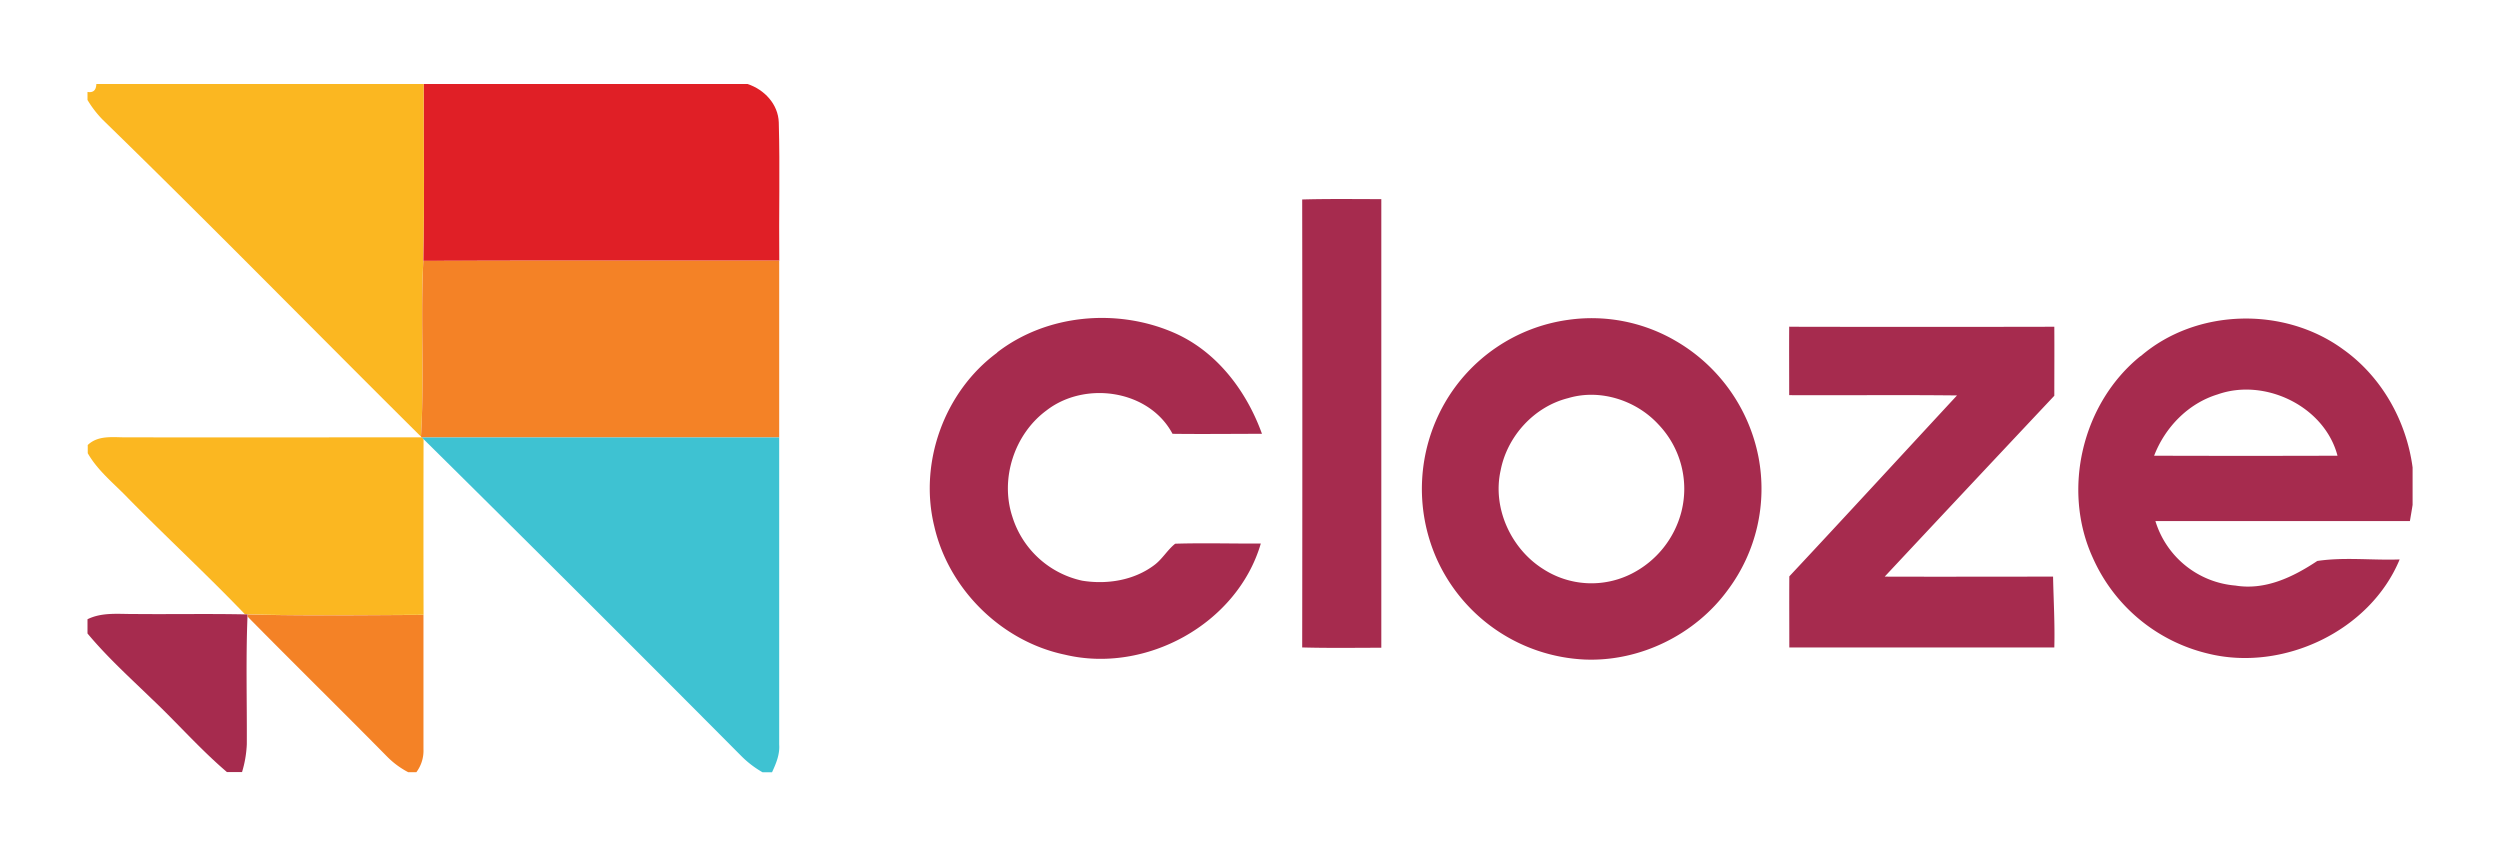
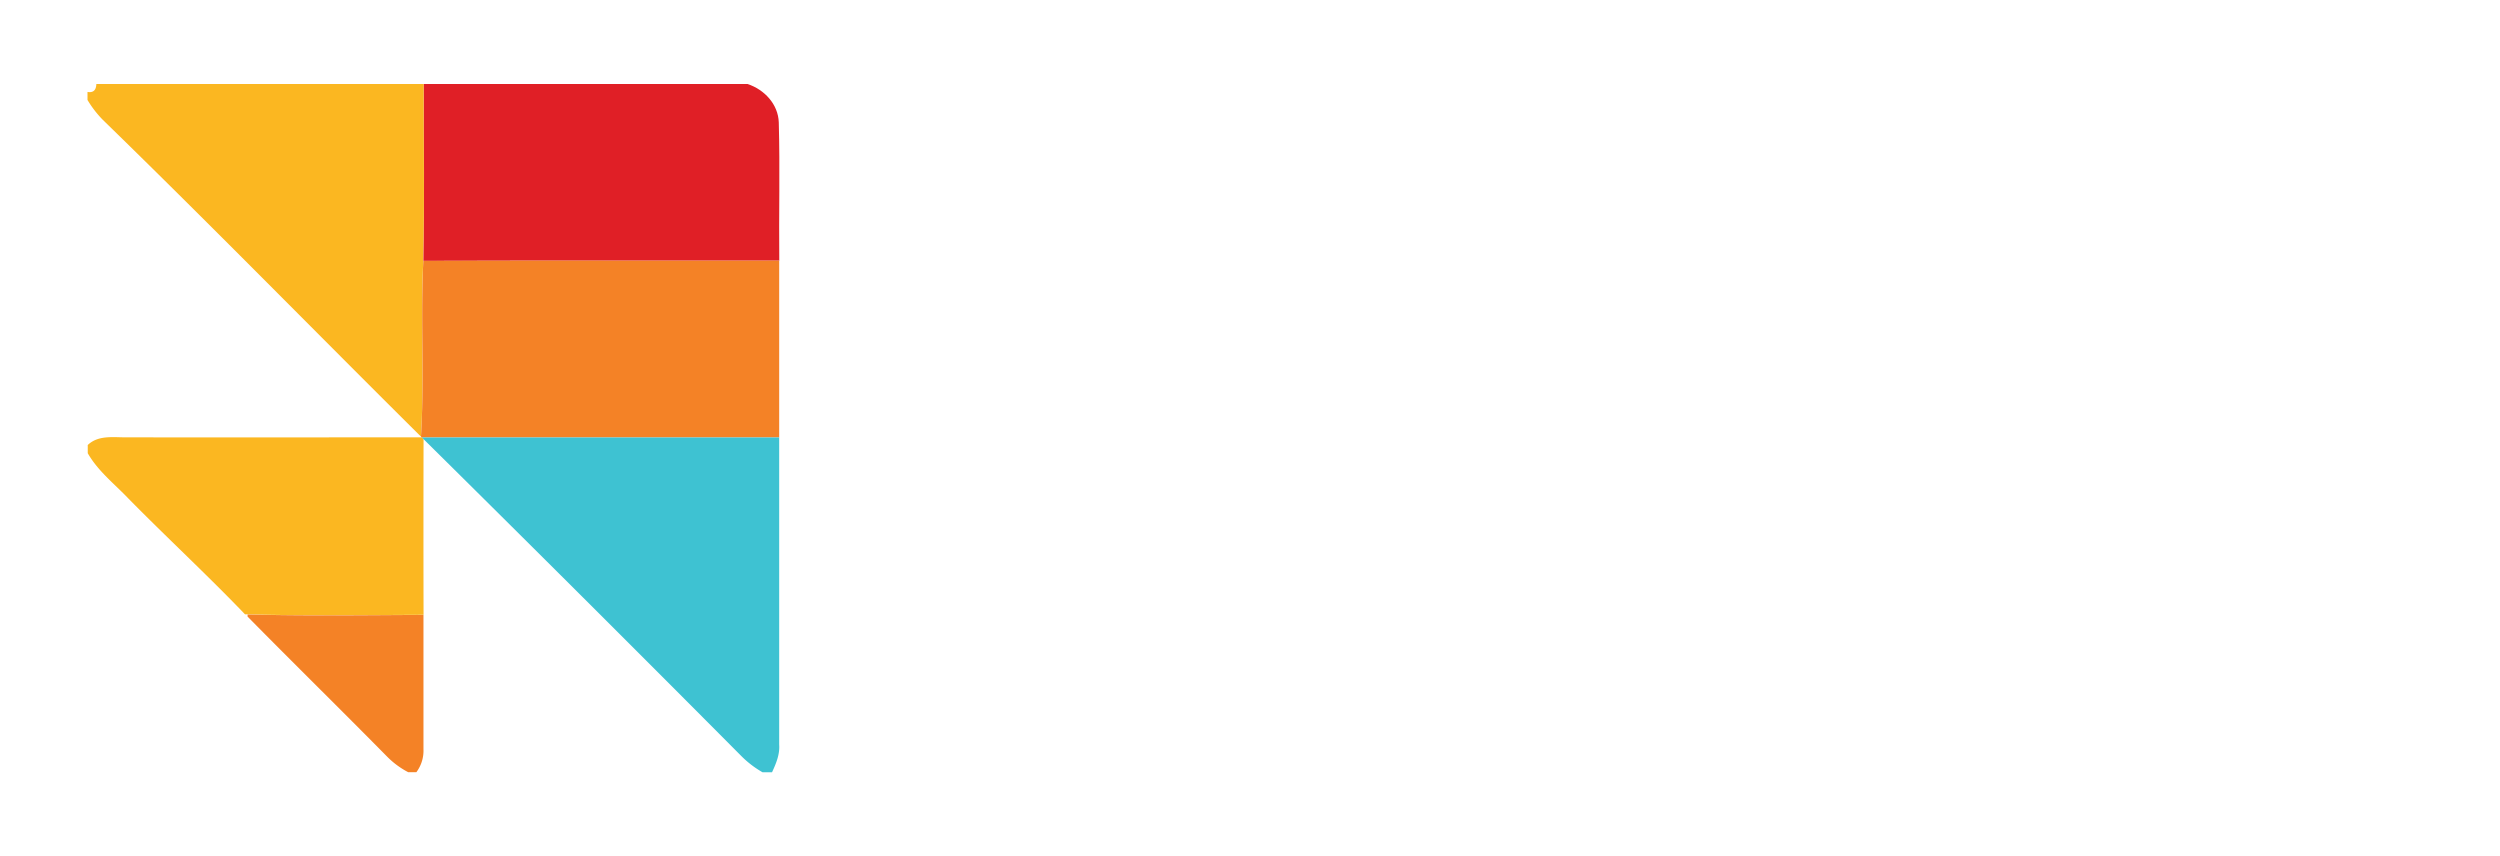
<svg xmlns="http://www.w3.org/2000/svg" id="Layer_1" data-name="Layer 1" width="800" height="273.97" viewBox="0 0 800 273.97">
  <defs>
    <style>.cls-1{fill:#fbb721;}.cls-2{fill:#e01f26;}.cls-3{fill:#a62b4e;}.cls-4{fill:#f48226;}.cls-5{fill:#3ec2d2;}.cls-6{fill:none;}</style>
  </defs>
  <title>cloze-logo-freelogovectors.net_</title>
  <path class="cls-1" d="M30.83,289.89H135.61c-.06,18.87.24,37.73-.15,56.6-1,18.74.38,37.51-.76,56.23-34-33.74-67.51-68-101.8-101.36A33.85,33.85,0,0,1,28,295v-2.57c1.8.31,2.75-.52,2.83-2.5M28,405.49c3.6-3.54,8.84-2.38,13.38-2.54,31.2.09,62.4,0,93.61,0l.55.55q-.07,28.13,0,56.25c-18.77.07-37.54.34-56.31-.15-.21,0-.61,0-.82,0-12.14-12.66-25-24.54-37.33-37.07-4.48-4.7-9.75-8.79-13-14.49v-2.56Z" transform="translate(0 -263.01)" />
  <path class="cls-2" d="M135.61,289.89h103.6c5.37,1.77,9.8,6.43,10,12.29.41,14.74,0,29.51.16,44.25-38,.05-75.92-.07-113.88.06.39-18.87.09-37.73.15-56.6Z" transform="translate(0 -263.01)" />
-   <path class="cls-3" d="M416.71,326.84c8.44-.24,16.87-.11,25.31-.11q0,71.77,0,143.56c-8.44,0-16.89.14-25.32-.1q.1-71.67,0-143.35m-97.6,48.94c15.83-12.22,38.27-14.22,56.46-6.34,13.72,5.93,23.3,18.6,28.27,32.39-9.54,0-19.08.12-28.62,0-7.55-14.16-28.06-17-40.32-7.49-10.27,7.55-14.94,21.83-10.94,34a30.09,30.09,0,0,0,22.35,20.49c7.93,1.28,16.56-.08,23.08-5,2.58-1.92,4.18-4.85,6.68-6.83,9.12-.29,18.28,0,27.4-.06-7.55,25.77-36.86,41.77-62.72,35.56-20.25-4.24-37.17-20.94-41.77-41.08-5-20.39,3.23-43.12,20.13-55.56m182.8-10.51a53.29,53.29,0,0,1,34.61,6.92,55.11,55.11,0,0,1,26.19,36.92,54,54,0,0,1-9.8,42.61c-10.43,14.3-28.11,23-45.83,22.26a54.65,54.65,0,0,1-47.43-32.46,55.23,55.23,0,0,1,2.56-49.41,54.13,54.13,0,0,1,39.7-26.84m-.09,25.06c-10.89,2.72-19.53,12.21-21.62,23.18-2.66,12,3.32,25,13.57,31.47a28.41,28.41,0,0,0,28.44,1.49,30.82,30.82,0,0,0,15.86-19.83,29.81,29.81,0,0,0-7.42-27.95c-7.13-7.71-18.65-11.41-28.83-8.36M685,377c17.78-15.33,45.89-16,64.75-2.23,12.35,8.75,20.3,22.9,22.28,37.82v12c-.27,1.72-.57,3.43-.86,5.16-27.16,0-54.3,0-81.44,0a29.28,29.28,0,0,0,25.61,20.64c9.55,1.58,18.48-2.74,26.19-7.87,8.66-1.3,17.6-.17,26.36-.49-9.48,22.91-37.32,36-61.18,30.16a54,54,0,0,1-37-30.67c-10-21.8-3.41-49.55,15.28-64.58m24.65,12.28c-9.42,2.87-16.83,10.53-20.32,19.62q29.34.09,58.68,0c-4.12-15.78-23.18-25-38.36-19.62m-137-21.65q42.36.09,84.74,0c.05,7.35,0,14.71,0,22.08q-27.18,28.9-54.28,57.88c18,.06,35.92,0,53.88,0,.15,7.55.61,15.1.4,22.66h-84.8c0-7.59-.05-15.16,0-22.74,18-19.24,35.77-38.6,53.66-57.9-17.9-.21-35.8,0-53.7-.09,0-7.33-.05-14.65,0-22M28,461.17c4.63-2.3,9.87-1.64,14.85-1.68,11.84.12,23.69-.12,35.53.12.21,0,.61,0,.82,0l0,.64c-.55,13.63-.15,27.26-.22,40.89a35.79,35.79,0,0,1-1.53,8.94H72.63c-8.56-7.29-16-15.83-24.14-23.51-7-6.78-14.26-13.35-20.49-20.85v-4.58Z" transform="translate(0 -263.01)" />
  <path class="cls-4" d="M135.46,346.49c38-.13,75.92,0,113.88-.06V403H135l-.29-.27c1.14-18.72-.19-37.49.76-56.23M79.2,459.64c18.77.49,37.54.22,56.31.15,0,14.31,0,28.63,0,42.94a11.49,11.49,0,0,1-2.27,7.38h-2.62a27,27,0,0,1-6.76-5c-14.79-15-29.85-29.78-44.64-44.79l0-.64Z" transform="translate(0 -263.01)" />
  <path class="cls-5" d="M135,403H249.34q0,49.14,0,98.29c.23,3.14-1,6.06-2.29,8.84H244a32,32,0,0,1-6.83-5.24Q186.58,454,135.54,403.54L135,403Z" transform="translate(0 -263.01)" />
-   <rect class="cls-6" width="800" height="273.97" />
</svg>